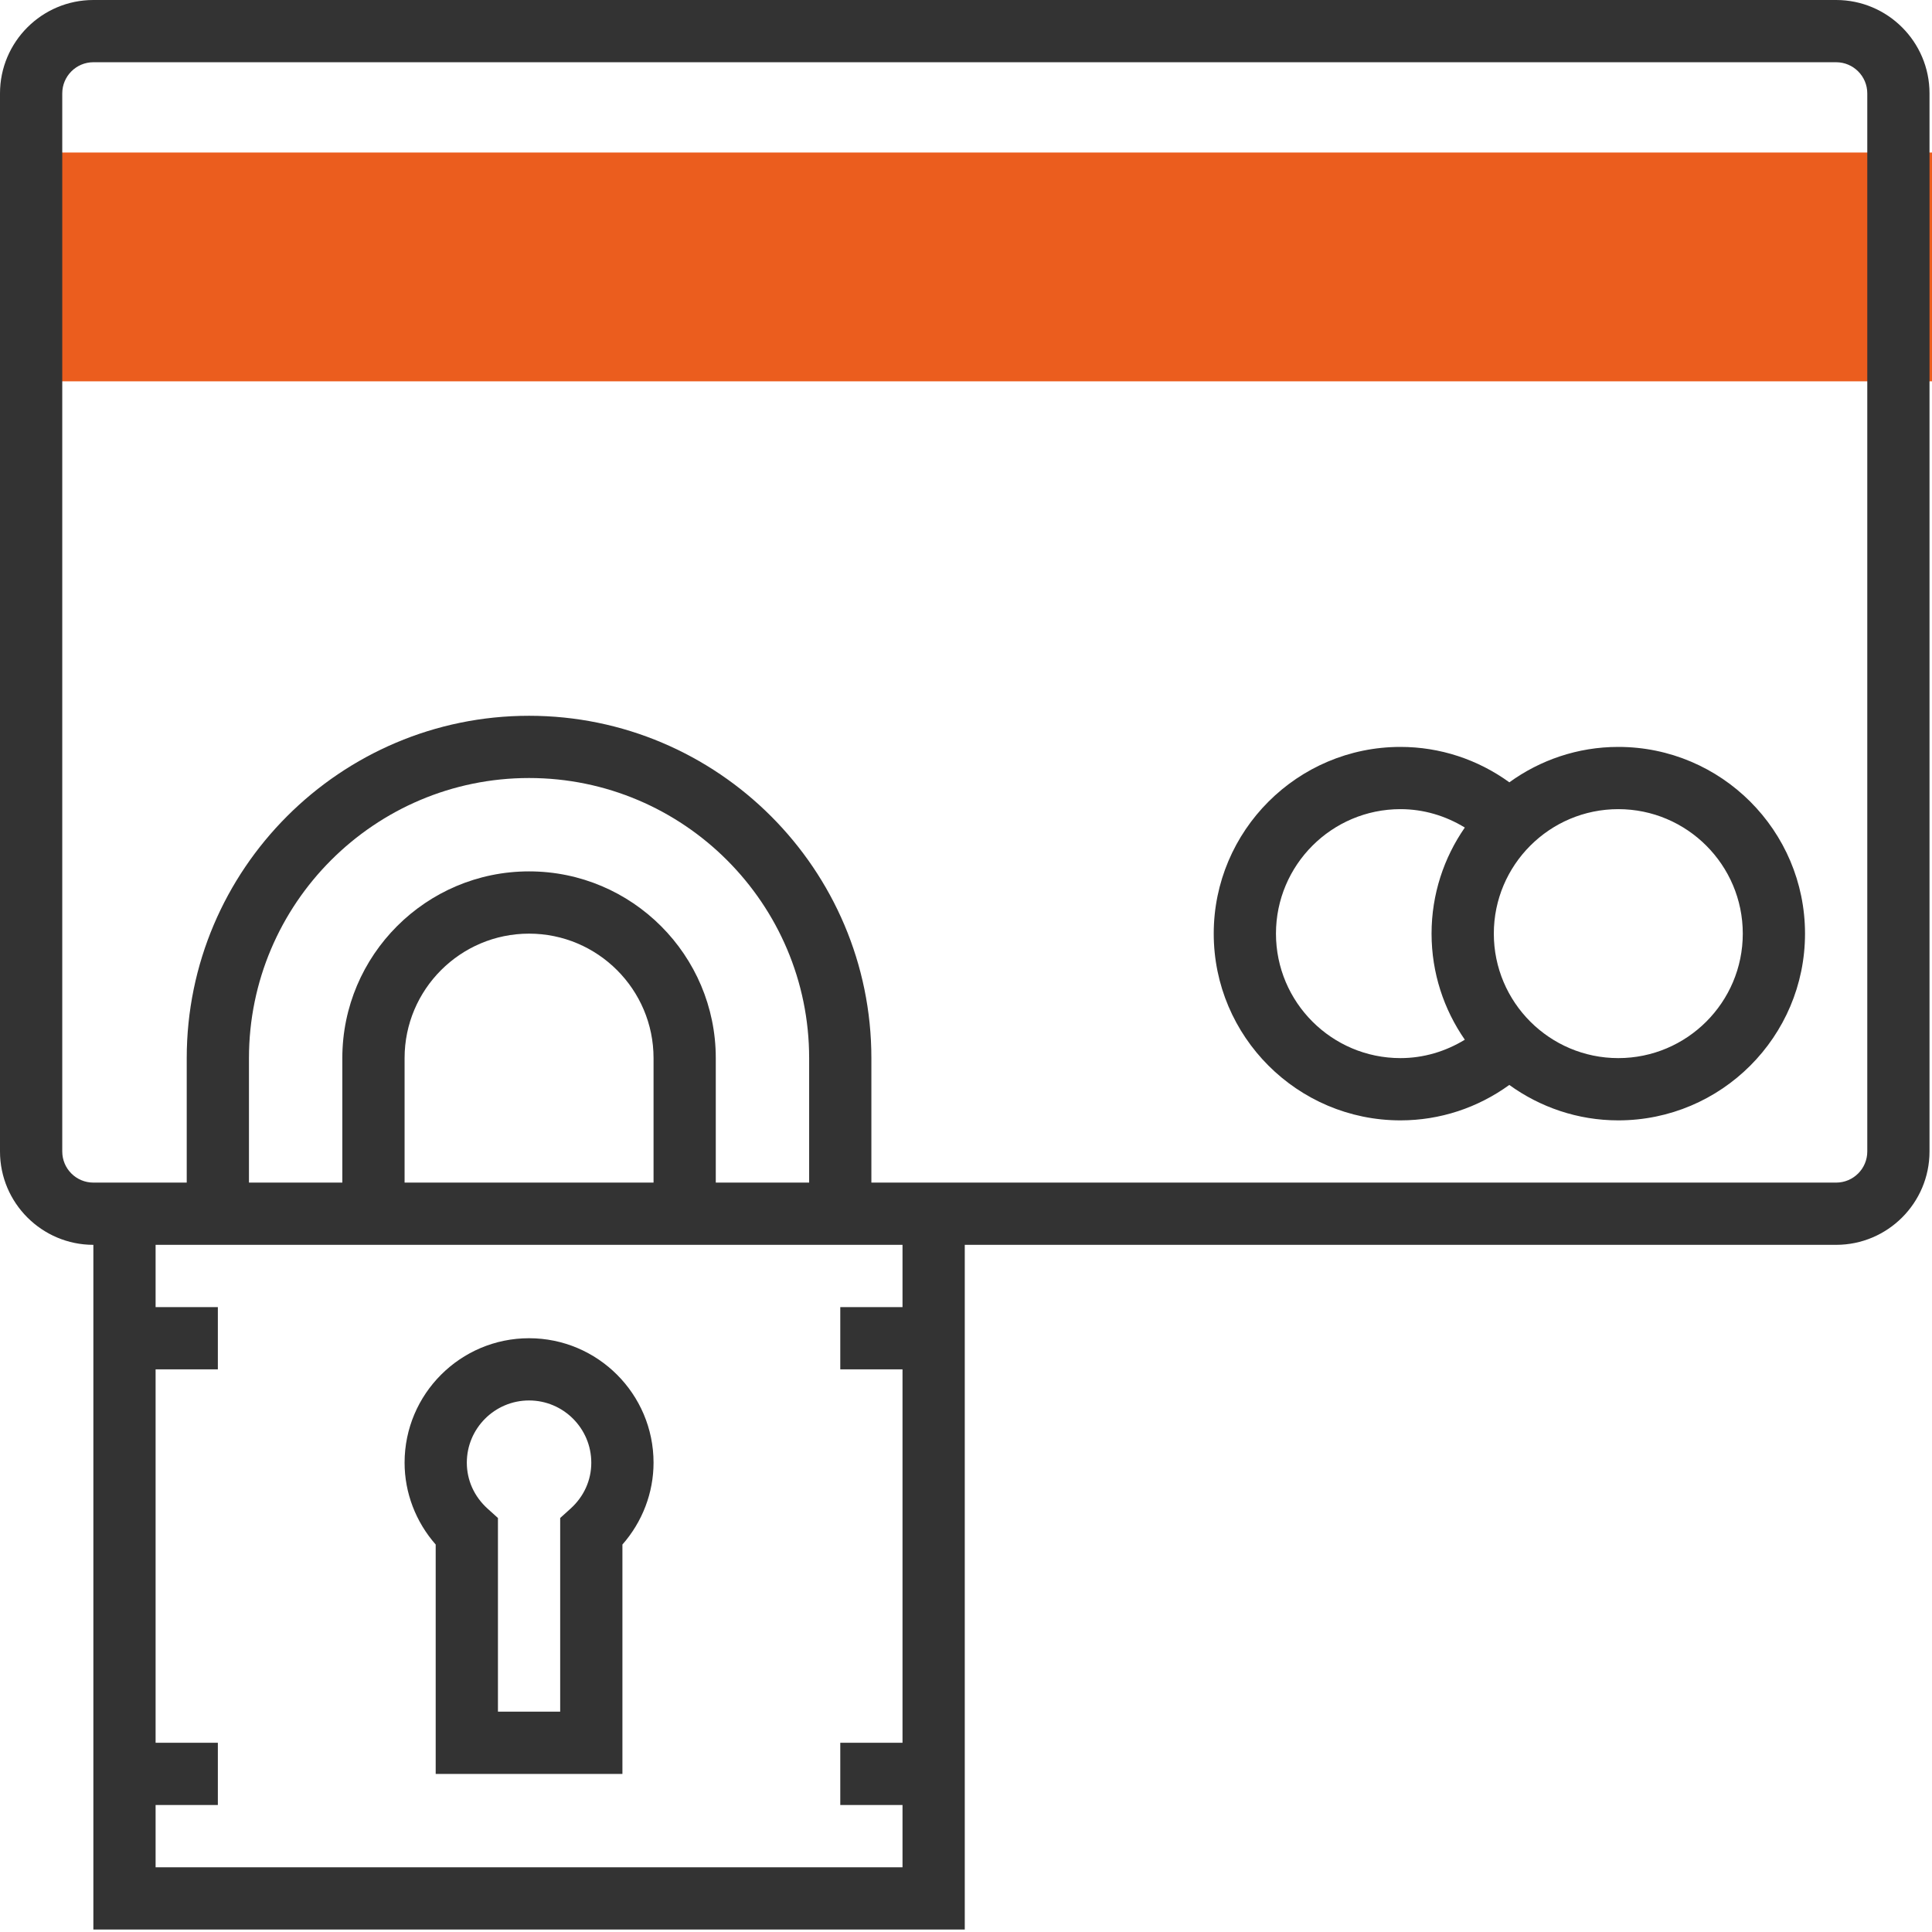
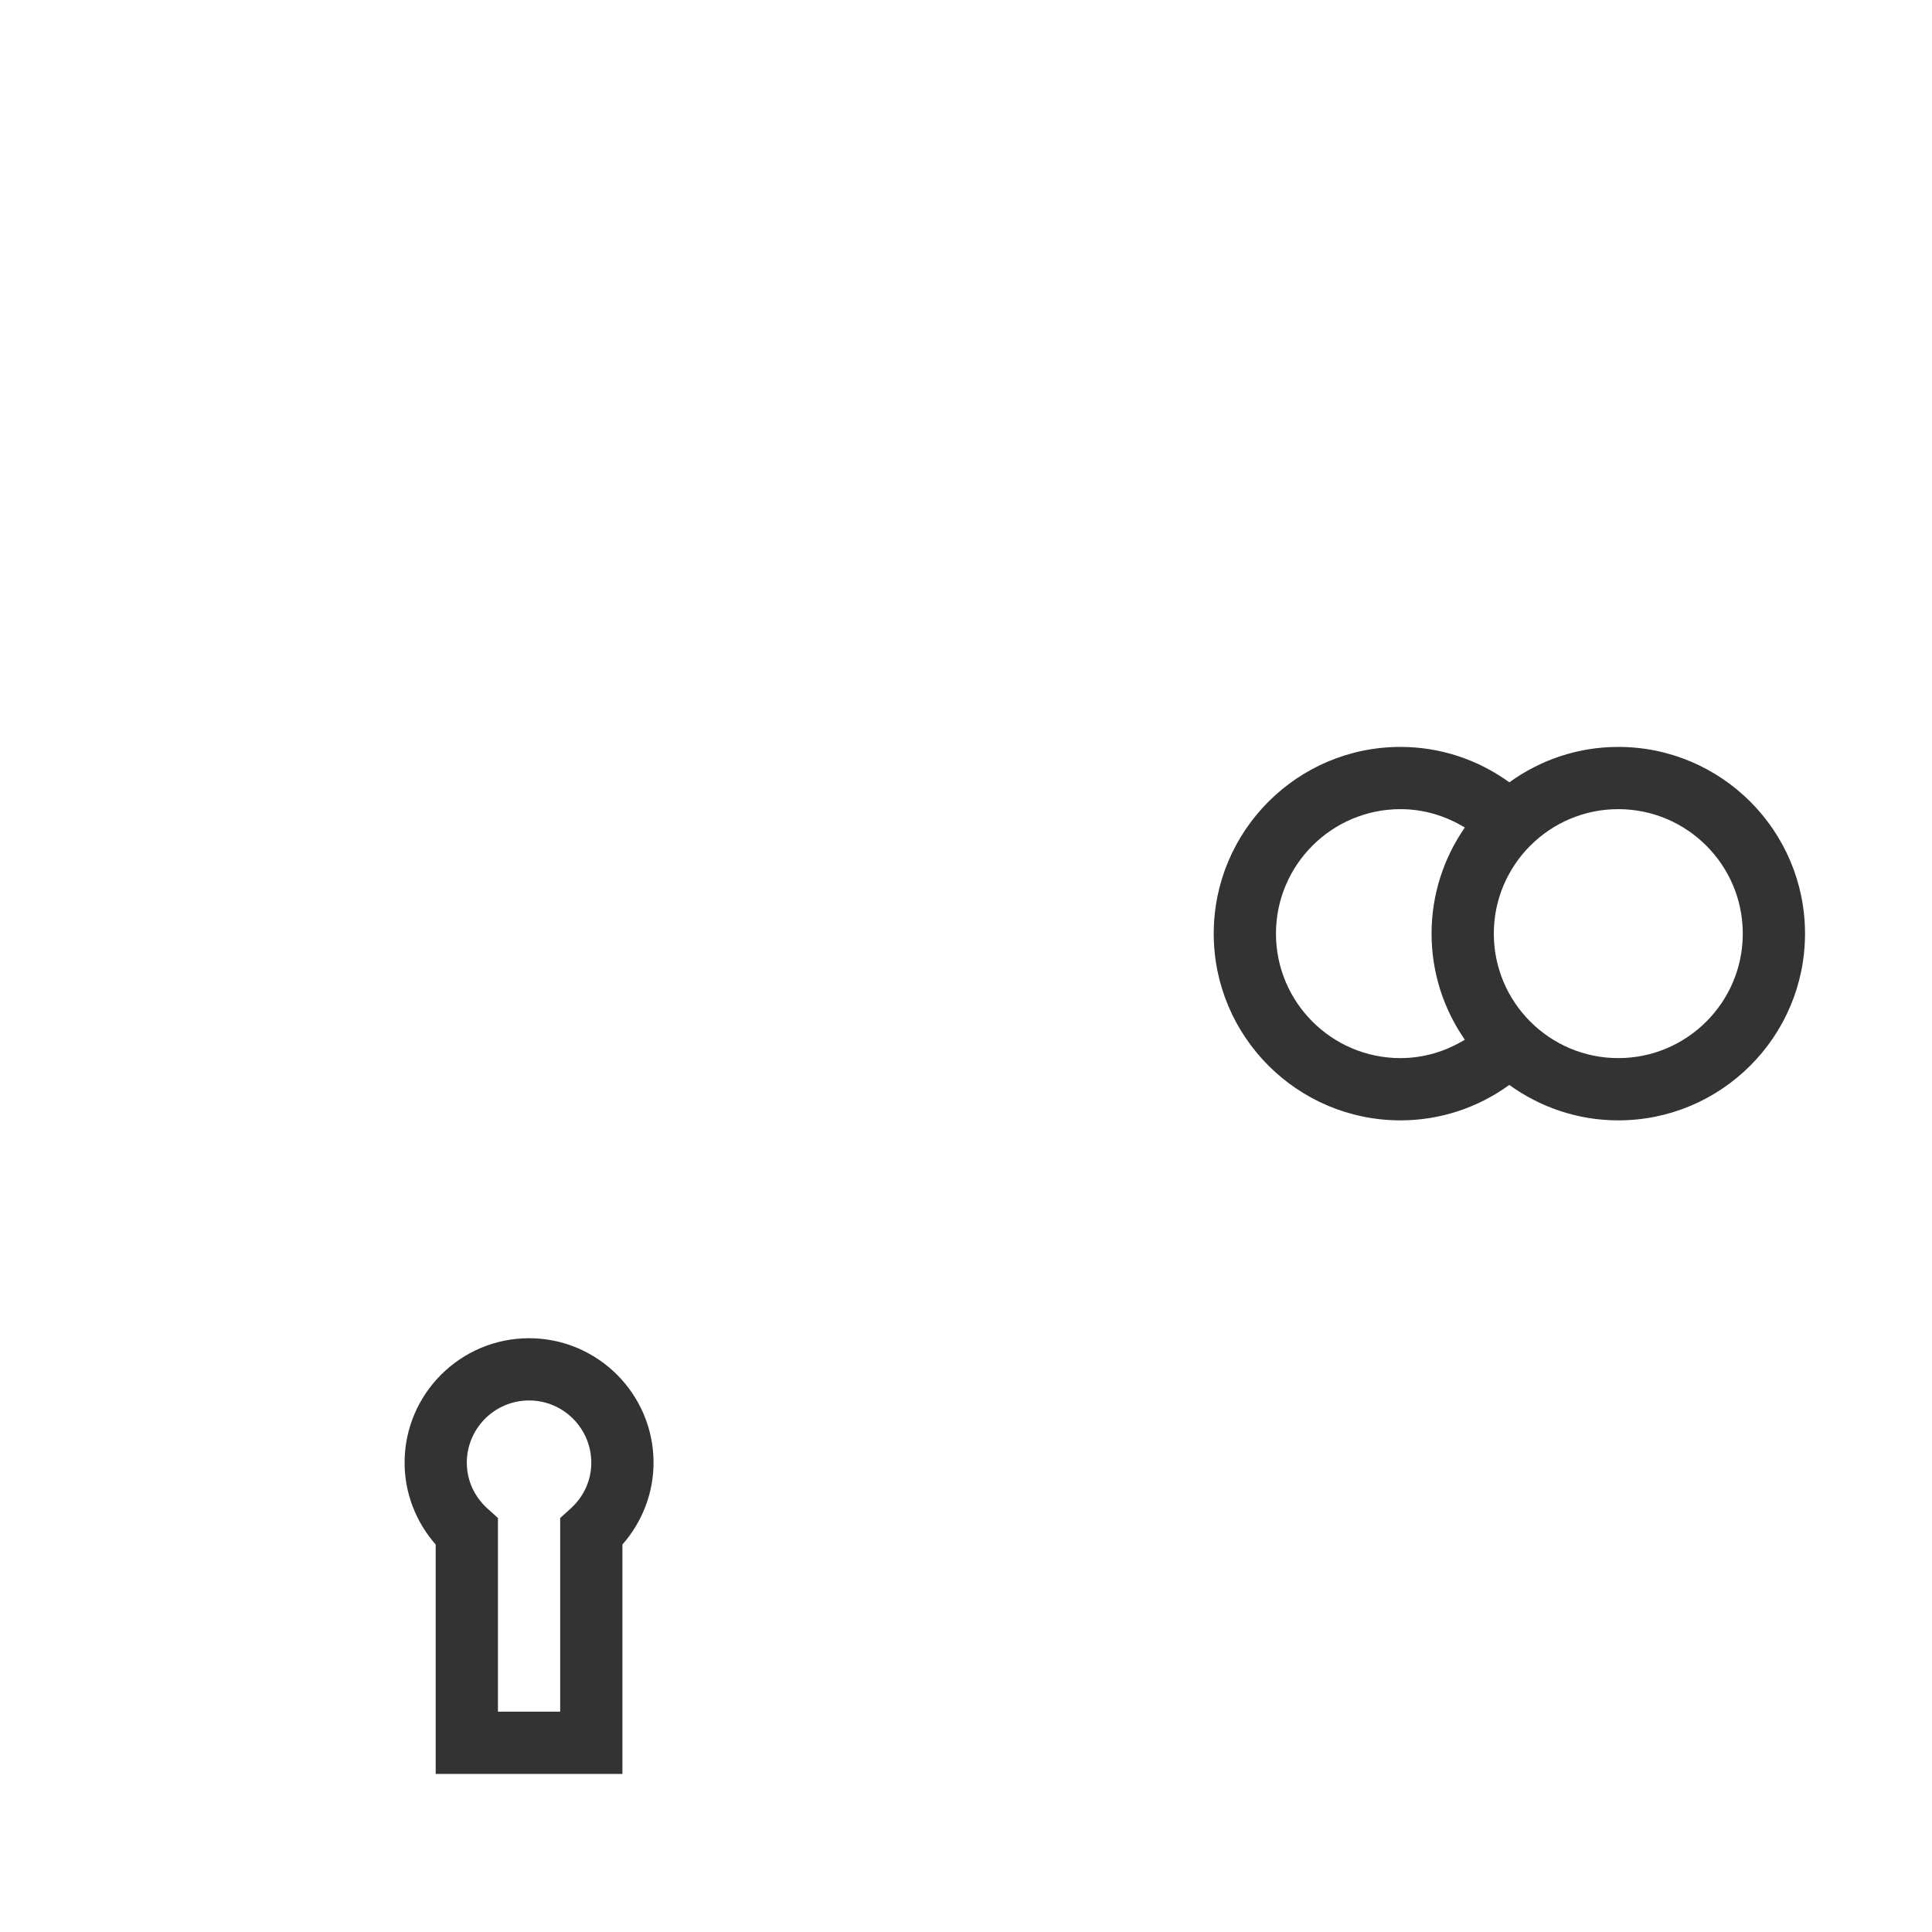
<svg xmlns="http://www.w3.org/2000/svg" width="80" height="80" viewBox="0 0 80 80">
  <g fill="none" fill-rule="evenodd">
-     <rect width="80" height="9.474" y="6.316" fill="#EB5D1E" />
    <g fill="#333" fill-rule="nonzero">
-       <path d="M76.031,0 L3.866,0 C1.735,0 0,1.734 0,3.866 L0,47.681 C0,49.812 1.735,51.546 3.866,51.546 L3.866,79.897 L39.949,79.897 L39.949,51.546 L76.031,51.546 C78.162,51.546 79.897,49.812 79.897,47.68 L79.897,3.866 C79.897,1.734 78.162,0 76.031,0 Z M37.371,54.124 L34.794,54.124 L34.794,56.701 L37.371,56.701 L37.371,72.165 L34.794,72.165 L34.794,74.742 L37.371,74.742 L37.371,77.32 L6.443,77.32 L6.443,74.742 L9.021,74.742 L9.021,72.165 L6.443,72.165 L6.443,56.701 L9.021,56.701 L9.021,54.124 L6.443,54.124 L6.443,51.546 L7.732,51.546 L14.175,51.546 L29.639,51.546 L36.082,51.546 L37.371,51.546 L37.371,54.124 L37.371,54.124 Z M33.505,48.969 L29.639,48.969 L29.639,43.814 C29.639,39.55 26.172,36.082 21.907,36.082 C17.643,36.082 14.175,39.55 14.175,43.814 L14.175,48.969 L10.309,48.969 L10.309,43.814 C10.309,37.42 15.511,32.216 21.907,32.216 C28.303,32.216 33.505,37.42 33.505,43.814 L33.505,48.969 L33.505,48.969 Z M27.062,48.969 L16.753,48.969 L16.753,43.814 C16.753,40.972 19.064,38.66 21.907,38.66 C24.75,38.66 27.062,40.972 27.062,43.814 L27.062,48.969 Z M77.32,47.681 C77.32,48.392 76.742,48.969 76.031,48.969 L39.949,48.969 L36.082,48.969 L36.082,43.815 C36.082,35.999 29.723,29.639 21.907,29.639 C14.092,29.639 7.732,35.999 7.732,43.815 L7.732,48.969 L3.866,48.969 C3.155,48.969 2.578,48.392 2.578,47.681 L2.578,3.866 C2.578,3.156 3.155,2.577 3.866,2.577 L76.031,2.577 C76.742,2.577 77.32,3.156 77.32,3.866 L77.32,47.681 Z" />
      <path d="M67.01 30.928C65.326 30.928 63.769 31.475 62.499 32.394 61.19 31.447 59.627 30.928 57.99 30.928 53.725 30.928 50.258 34.396 50.258 38.66 50.258 42.924 53.725 46.392 57.99 46.392 59.627 46.392 61.189 45.872 62.497 44.925 63.769 45.844 65.326 46.392 67.01 46.392 71.275 46.392 74.742 42.924 74.742 38.66 74.742 34.396 71.275 30.928 67.01 30.928ZM52.835 38.66C52.835 35.817 55.147 33.505 57.99 33.505 58.943 33.505 59.855 33.778 60.655 34.267 59.789 35.515 59.278 37.028 59.278 38.66 59.278 40.291 59.789 41.803 60.655 43.052 59.856 43.54 58.943 43.814 57.99 43.814 55.147 43.814 52.835 41.503 52.835 38.66ZM67.01 43.814C64.167 43.814 61.856 41.503 61.856 38.66 61.856 35.817 64.167 33.505 67.01 33.505 69.853 33.505 72.165 35.817 72.165 38.66 72.165 41.503 69.853 43.814 67.01 43.814ZM21.907 55.413C19.064 55.413 16.753 57.724 16.753 60.567 16.753 61.812 17.215 63.017 18.041 63.956L18.041 73.454 25.773 73.454 25.773 63.956C26.599 63.017 27.062 61.812 27.062 60.567 27.062 57.724 24.75 55.413 21.907 55.413ZM23.621 62.473 23.196 62.857 23.196 70.876 20.619 70.876 20.619 62.857 20.193 62.473C19.637 61.972 19.33 61.294 19.33 60.567 19.33 59.146 20.486 57.99 21.907 57.99 23.328 57.99 24.484 59.146 24.484 60.567 24.485 61.294 24.178 61.972 23.621 62.473Z" />
    </g>
  </g>
</svg>